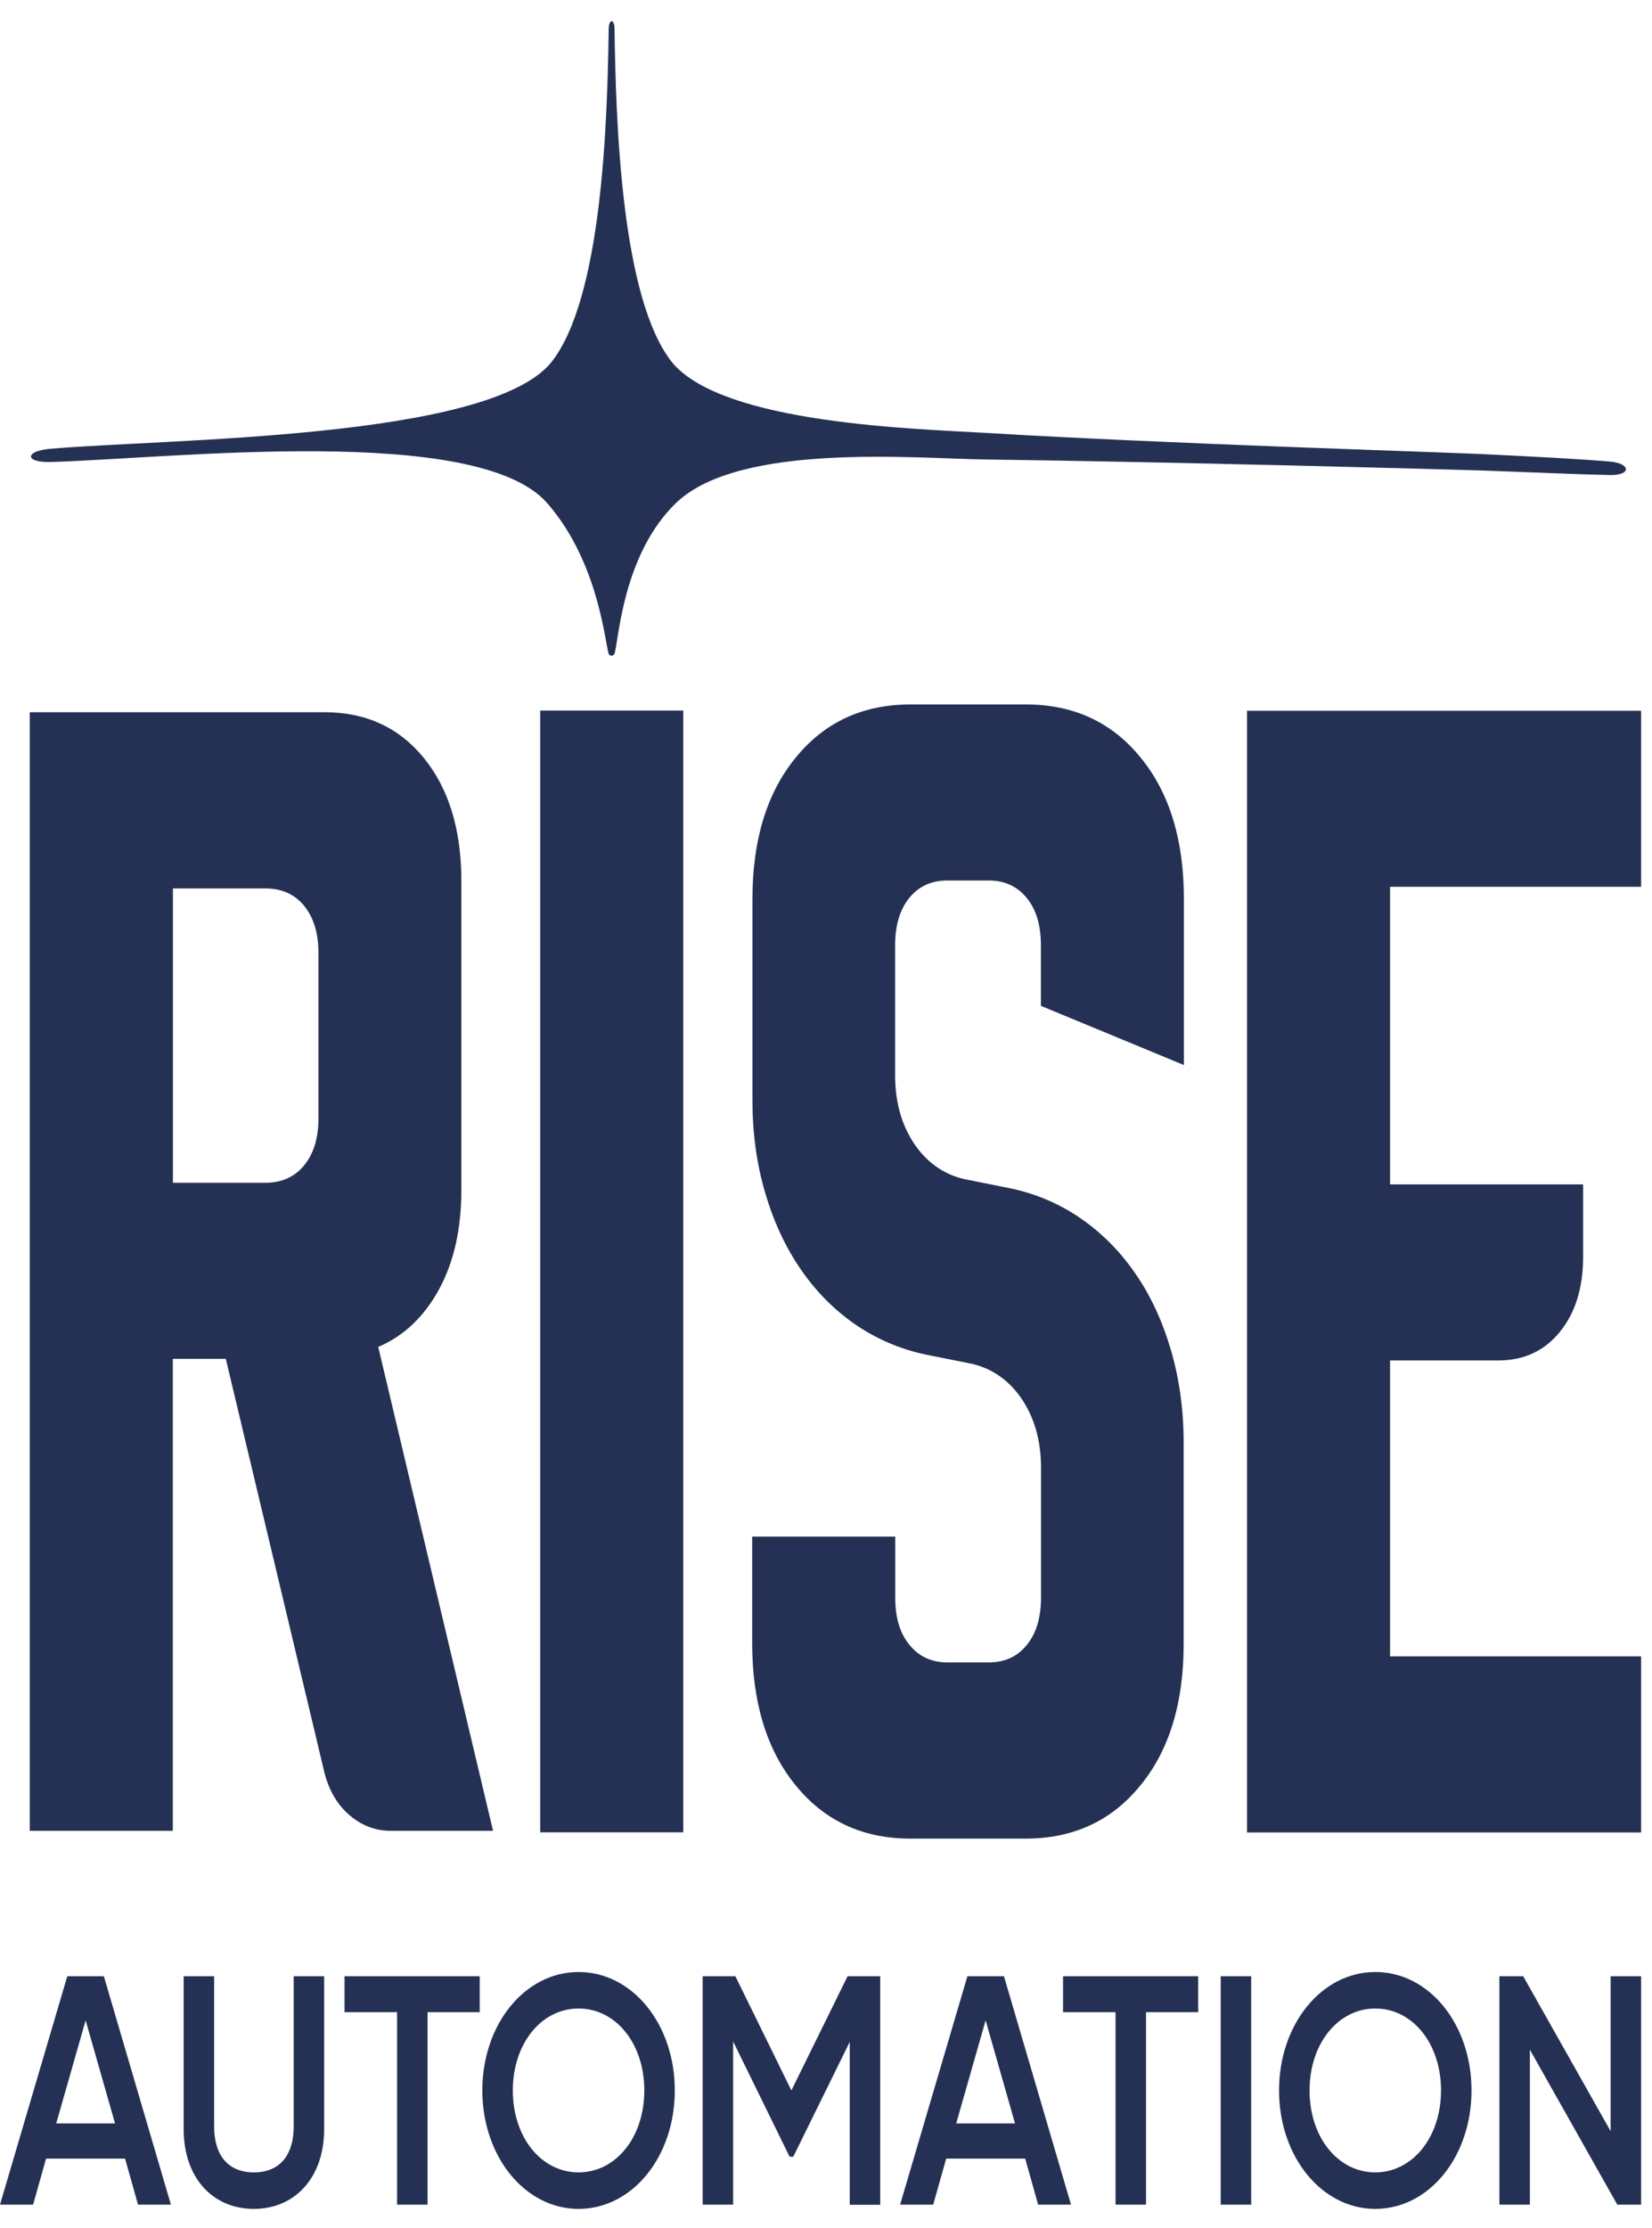
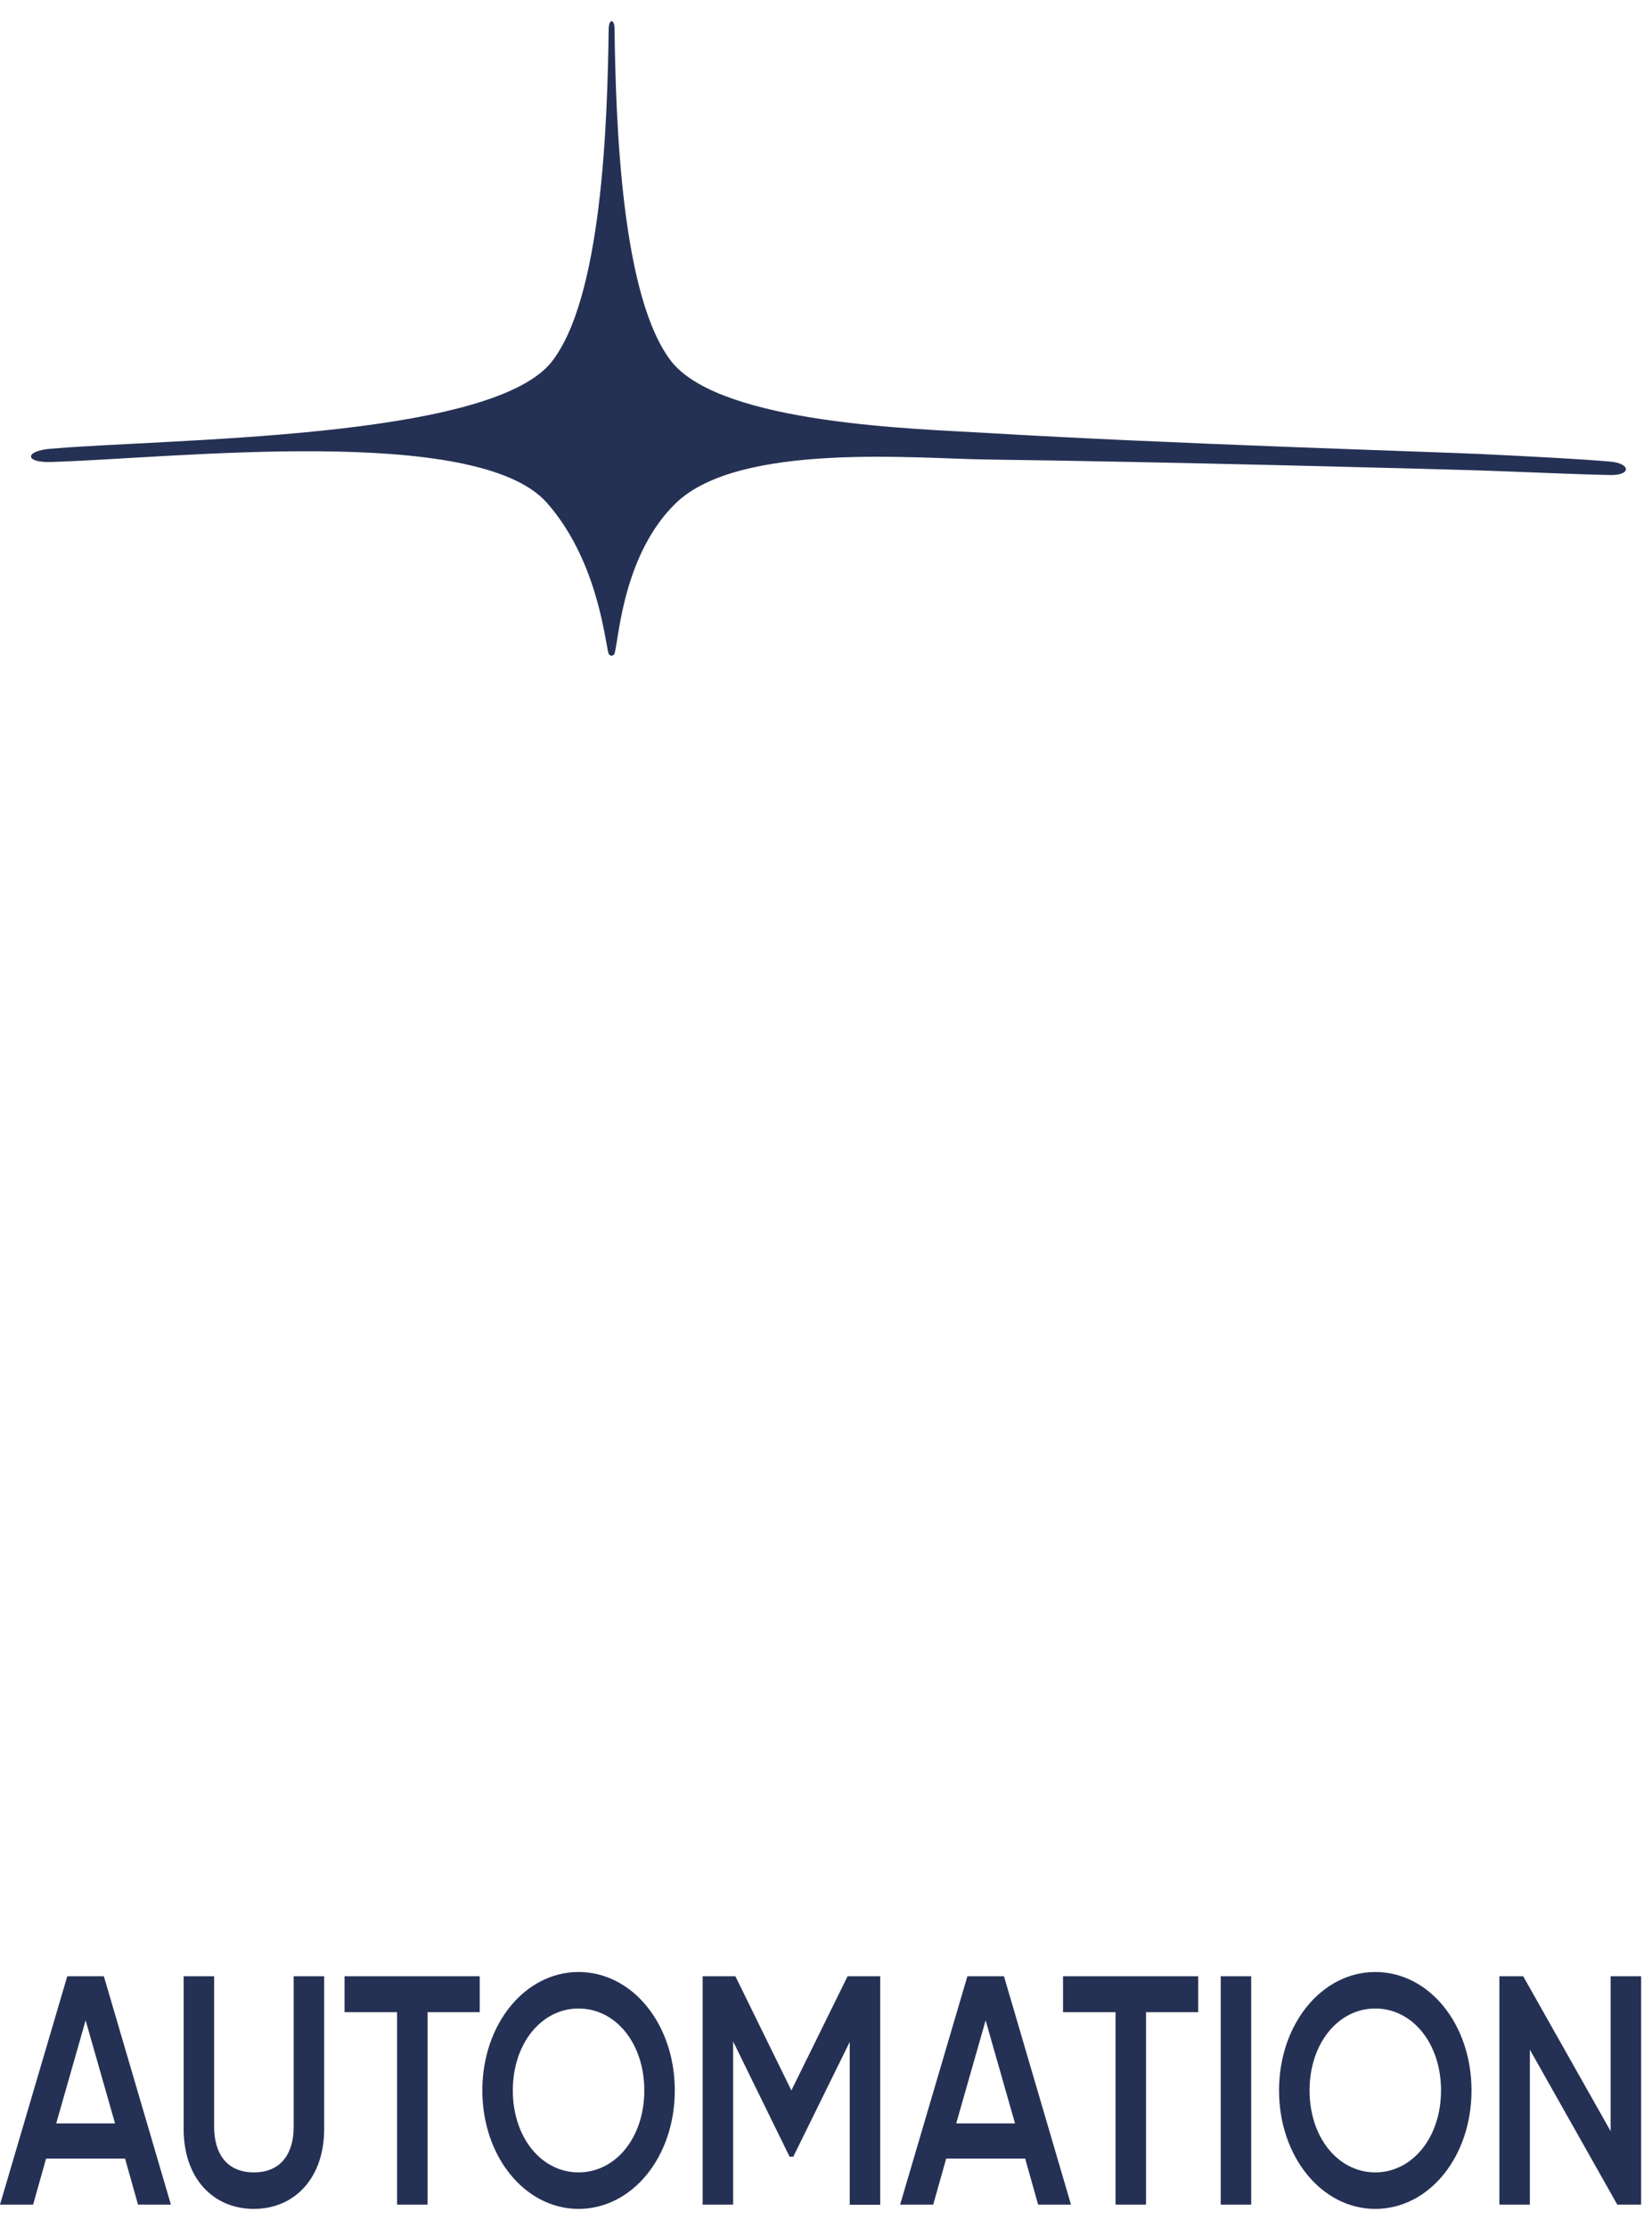
<svg xmlns="http://www.w3.org/2000/svg" width="66" height="89" viewBox="0 0 66 89" fill="none">
  <path d="M5.514 88.061H6.828L4.149 78.939H2.688L0 88.061H1.323L1.841 86.222H4.996L5.514 88.061ZM2.246 84.817L3.421 80.701L4.596 84.817H2.246ZM10.144 88.231C11.762 88.231 12.951 87.007 12.951 85.04V78.939H11.733V84.946C11.733 86.012 11.234 86.773 10.144 86.773C9.054 86.773 8.555 86.017 8.555 84.946V78.939H7.337V85.04C7.337 87.007 8.512 88.231 10.144 88.231ZM19.165 78.939H13.765V80.373H15.863V88.061H17.081V80.373H19.165V78.939ZM23.114 88.231C25.265 88.231 26.959 86.146 26.959 83.5C26.959 80.853 25.265 78.769 23.114 78.769C20.973 78.769 19.27 80.853 19.27 83.5C19.27 86.146 20.978 88.231 23.114 88.231ZM23.114 86.773C21.63 86.773 20.488 85.379 20.488 83.5C20.488 81.626 21.63 80.227 23.114 80.227C24.599 80.227 25.741 81.62 25.741 83.5C25.741 85.379 24.599 86.773 23.114 86.773ZM35.166 78.939H33.862L31.617 83.5L29.38 78.939H28.072V88.061H29.29V81.544L31.545 86.146H31.693L33.948 81.562V88.067H35.166V78.939ZM41.475 88.061H42.788L40.11 78.939H38.649L35.961 88.061H37.283L37.802 86.222H40.957L41.475 88.061ZM38.202 84.817L39.377 80.701L40.552 84.817H38.202ZM47.87 78.939H42.47V80.373H44.568V88.061H45.786V80.373H47.87V78.939ZM48.769 78.939V88.061H49.987V78.939H48.769ZM54.945 88.231C57.096 88.231 58.789 86.146 58.789 83.5C58.789 80.853 57.096 78.769 54.945 78.769C52.804 78.769 51.1 80.853 51.1 83.5C51.1 86.146 52.804 88.231 54.945 88.231ZM54.945 86.773C53.461 86.773 52.319 85.379 52.319 83.5C52.319 81.626 53.461 80.227 54.945 80.227C56.429 80.227 57.571 81.62 57.571 83.5C57.571 85.379 56.425 86.773 54.945 86.773ZM64.347 78.939V85.127L60.854 78.939H59.903V88.061H61.121V81.872L64.613 88.061H65.565V78.939H64.347Z" fill="#253154" />
-   <path d="M1.194 28.449H12.975C14.626 28.449 15.949 29.064 16.943 30.287C17.938 31.523 18.432 33.15 18.432 35.194V47.525C18.432 49.083 18.137 50.4 17.547 51.489C16.957 52.578 16.149 53.357 15.111 53.802L19.698 73.13H15.62C14.973 73.13 14.407 72.902 13.908 72.457C13.418 72.012 13.089 71.409 12.923 70.642L9.021 54.276H6.904V73.13H1.19V28.449H1.194ZM6.909 47.244H10.601C11.248 47.244 11.771 47.016 12.152 46.547C12.533 46.079 12.723 45.458 12.723 44.662V38.069C12.723 37.273 12.528 36.646 12.152 36.183C11.771 35.715 11.248 35.487 10.601 35.487H6.909V47.244ZM21.582 73.189V28.384H27.297V73.189H21.582ZM30.061 43.936V35.908C30.061 33.566 30.632 31.675 31.788 30.264C32.944 28.841 34.476 28.138 36.38 28.138H40.98C42.884 28.138 44.42 28.841 45.572 30.264C46.728 31.675 47.299 33.56 47.299 35.914V42.542L41.585 40.177V37.753C41.585 36.956 41.399 36.33 41.019 35.867C40.638 35.399 40.133 35.17 39.491 35.17H37.855C37.212 35.17 36.708 35.399 36.327 35.867C35.947 36.336 35.761 36.968 35.761 37.764V42.94C35.761 44.053 36.032 44.972 36.56 45.739C37.093 46.495 37.793 46.963 38.668 47.127L40.219 47.437C41.29 47.642 42.26 48.046 43.126 48.632C43.992 49.223 44.734 49.961 45.353 50.863C45.976 51.753 46.447 52.789 46.785 53.943C47.123 55.102 47.289 56.337 47.289 57.643V65.671C47.289 68.013 46.718 69.904 45.562 71.315C44.406 72.738 42.874 73.441 40.971 73.441H36.37C34.467 73.441 32.93 72.726 31.779 71.303C30.622 69.88 30.051 67.983 30.051 65.63V61.379H35.766V63.814C35.766 64.611 35.951 65.237 36.332 65.7C36.712 66.168 37.217 66.403 37.859 66.403H39.496C40.138 66.403 40.643 66.174 41.023 65.706C41.404 65.237 41.59 64.605 41.59 63.809V58.633C41.59 57.52 41.318 56.601 40.79 55.834C40.257 55.078 39.558 54.61 38.682 54.446L37.131 54.136C36.061 53.931 35.09 53.521 34.224 52.941C33.358 52.35 32.616 51.612 31.997 50.71C31.374 49.809 30.903 48.784 30.565 47.63C30.227 46.477 30.061 45.242 30.061 43.936ZM49.821 28.39H65.565V35.422H55.535V47.308H63.248V50.201C63.248 51.448 62.934 52.444 62.32 53.199C61.706 53.954 60.888 54.341 59.874 54.341H55.535V66.162H65.565V73.195H49.821V28.39Z" fill="#253154" />
  <path fill-rule="evenodd" clip-rule="evenodd" d="M24.318 1.146C24.266 4.852 24.061 11.972 21.996 14.507C19.417 17.558 6.756 17.517 1.998 17.927C0.99 18.015 0.971 18.483 2.027 18.454C6.875 18.313 19.065 16.908 21.858 20.093C23.771 22.277 24.123 25.222 24.285 25.989C24.323 26.165 24.318 26.142 24.432 26.2C24.527 26.153 24.537 26.171 24.57 26.036C24.732 25.357 24.946 22.084 27.006 20.093C29.538 17.651 36.608 18.319 39.396 18.354C46.647 18.448 57.172 18.729 59.194 18.793C61.235 18.864 63.062 18.951 64.332 18.975C65.189 18.986 65.146 18.506 64.318 18.436C63.076 18.331 61.259 18.237 59.194 18.137C57.176 18.044 46.671 17.728 39.425 17.294C36.617 17.125 28.948 16.943 26.873 14.501C24.813 11.966 24.604 4.846 24.551 1.14C24.546 0.747 24.328 0.747 24.318 1.146Z" fill="#253154" />
</svg>